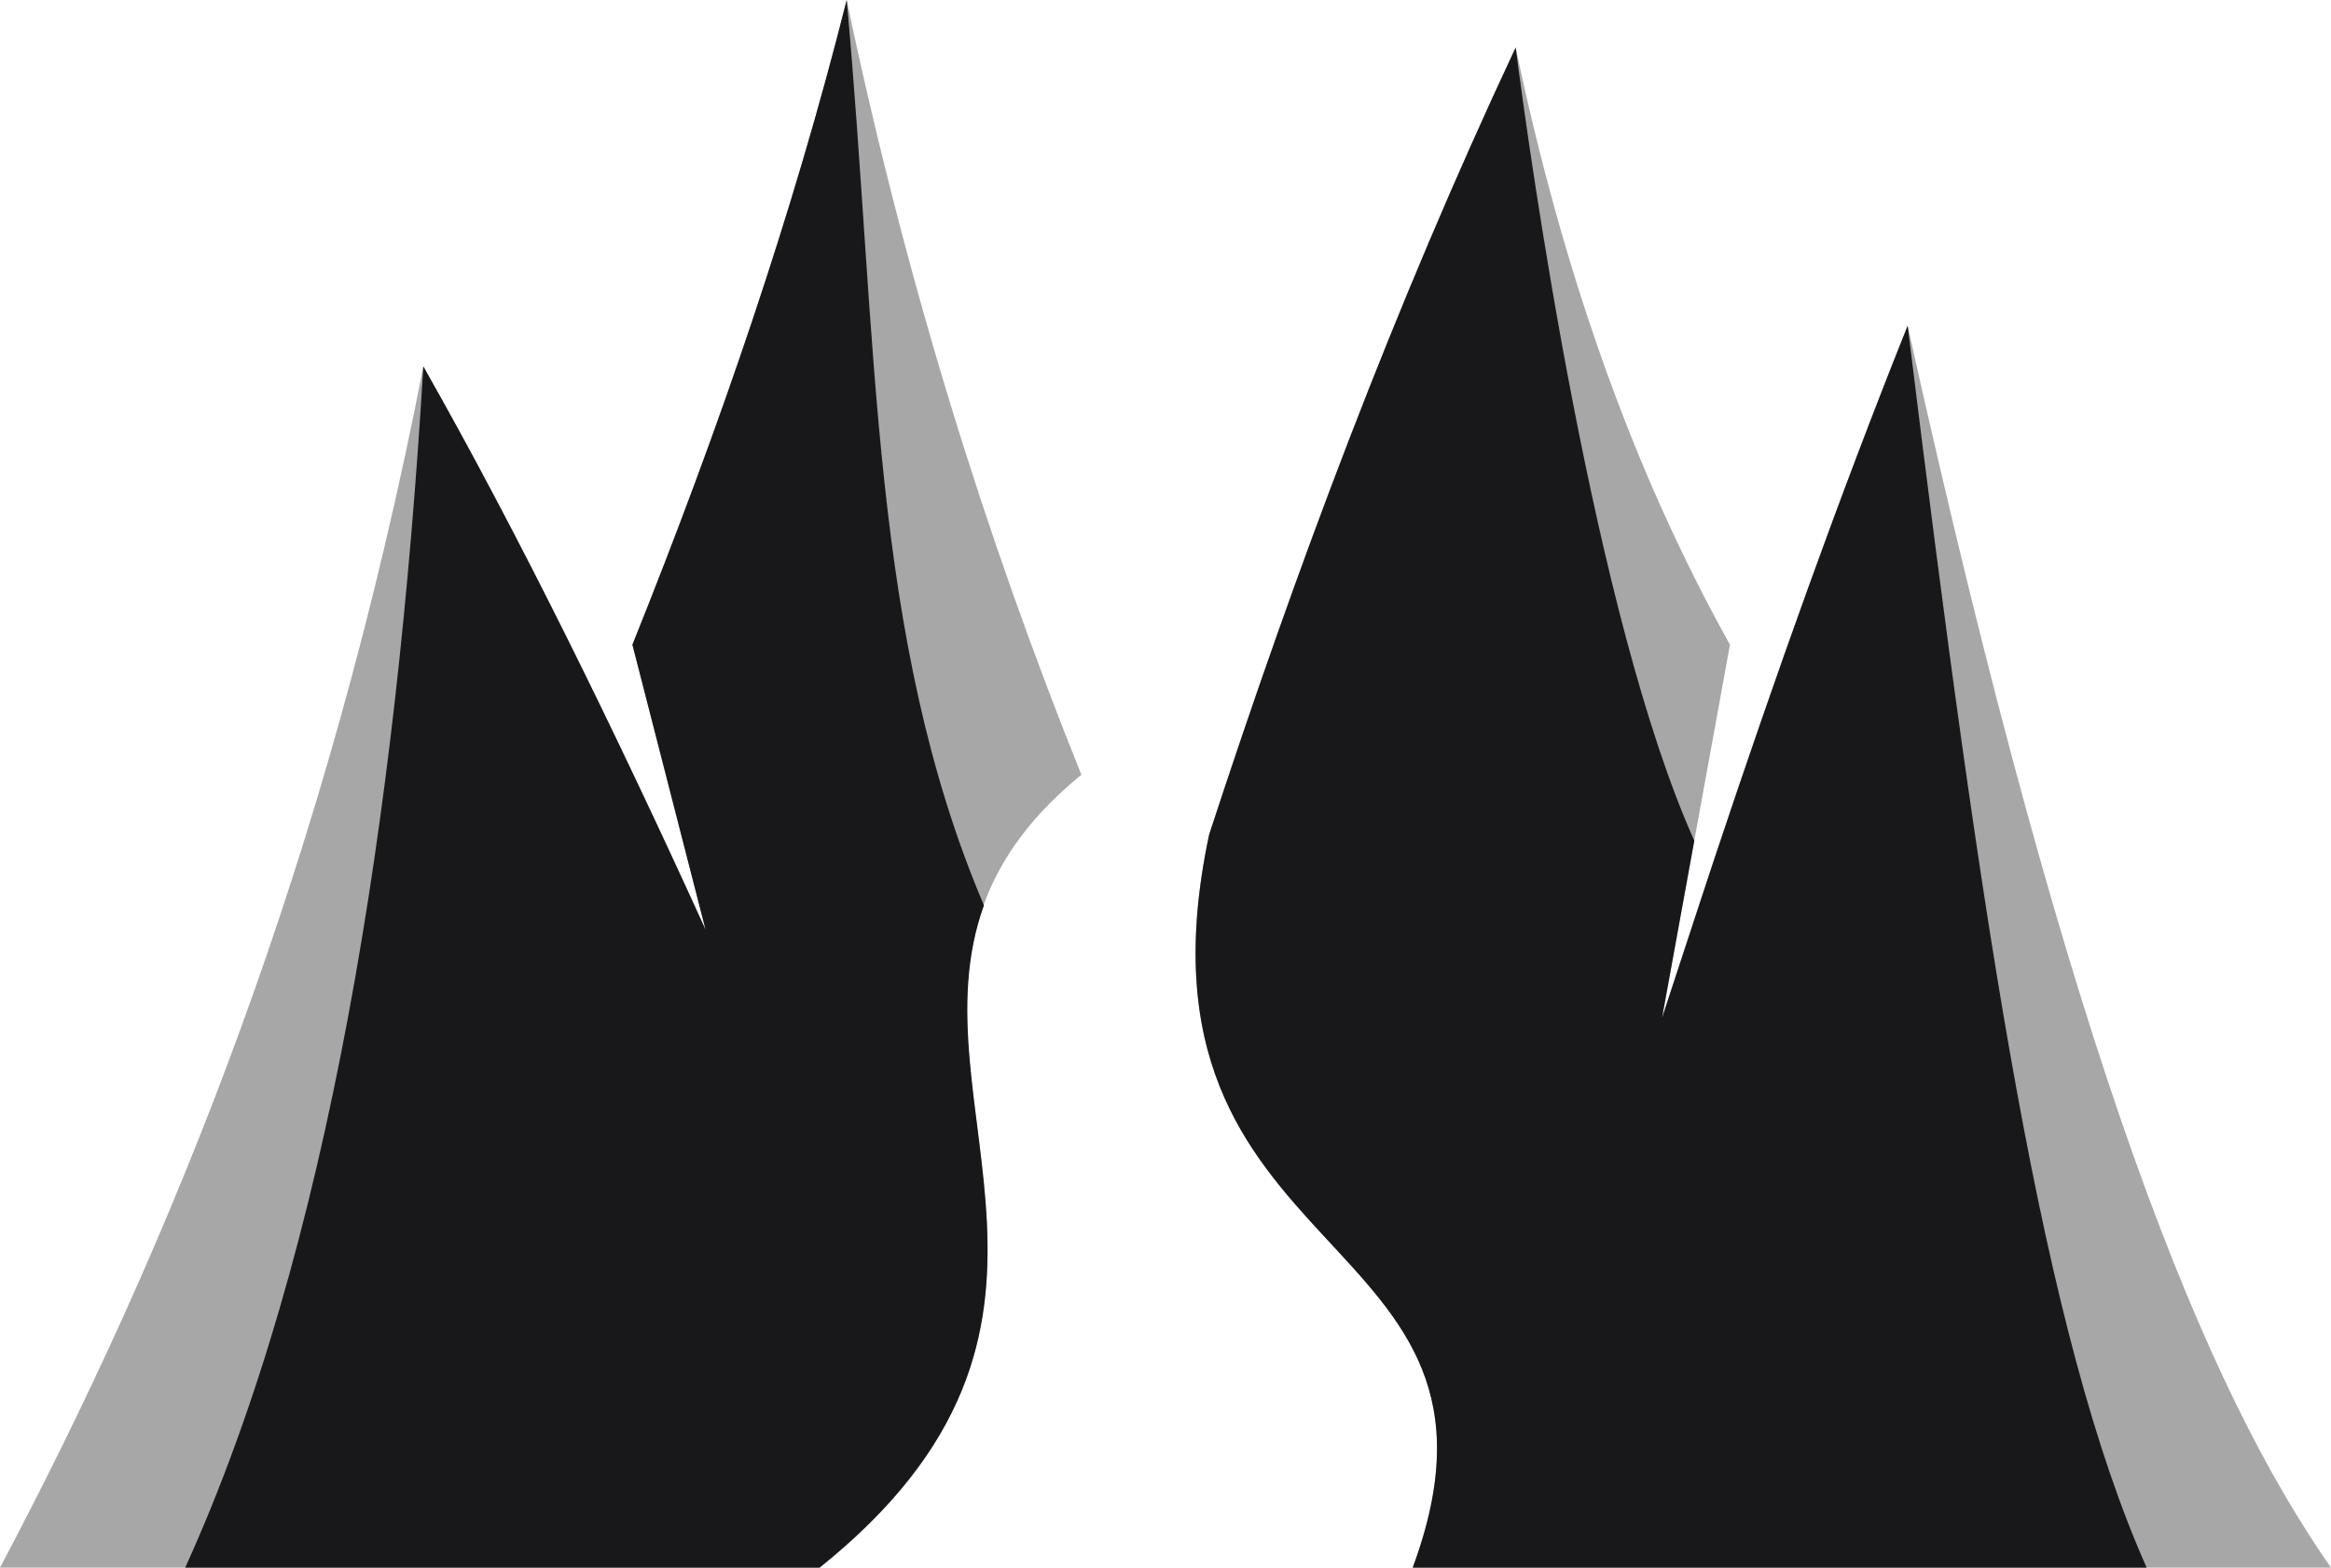
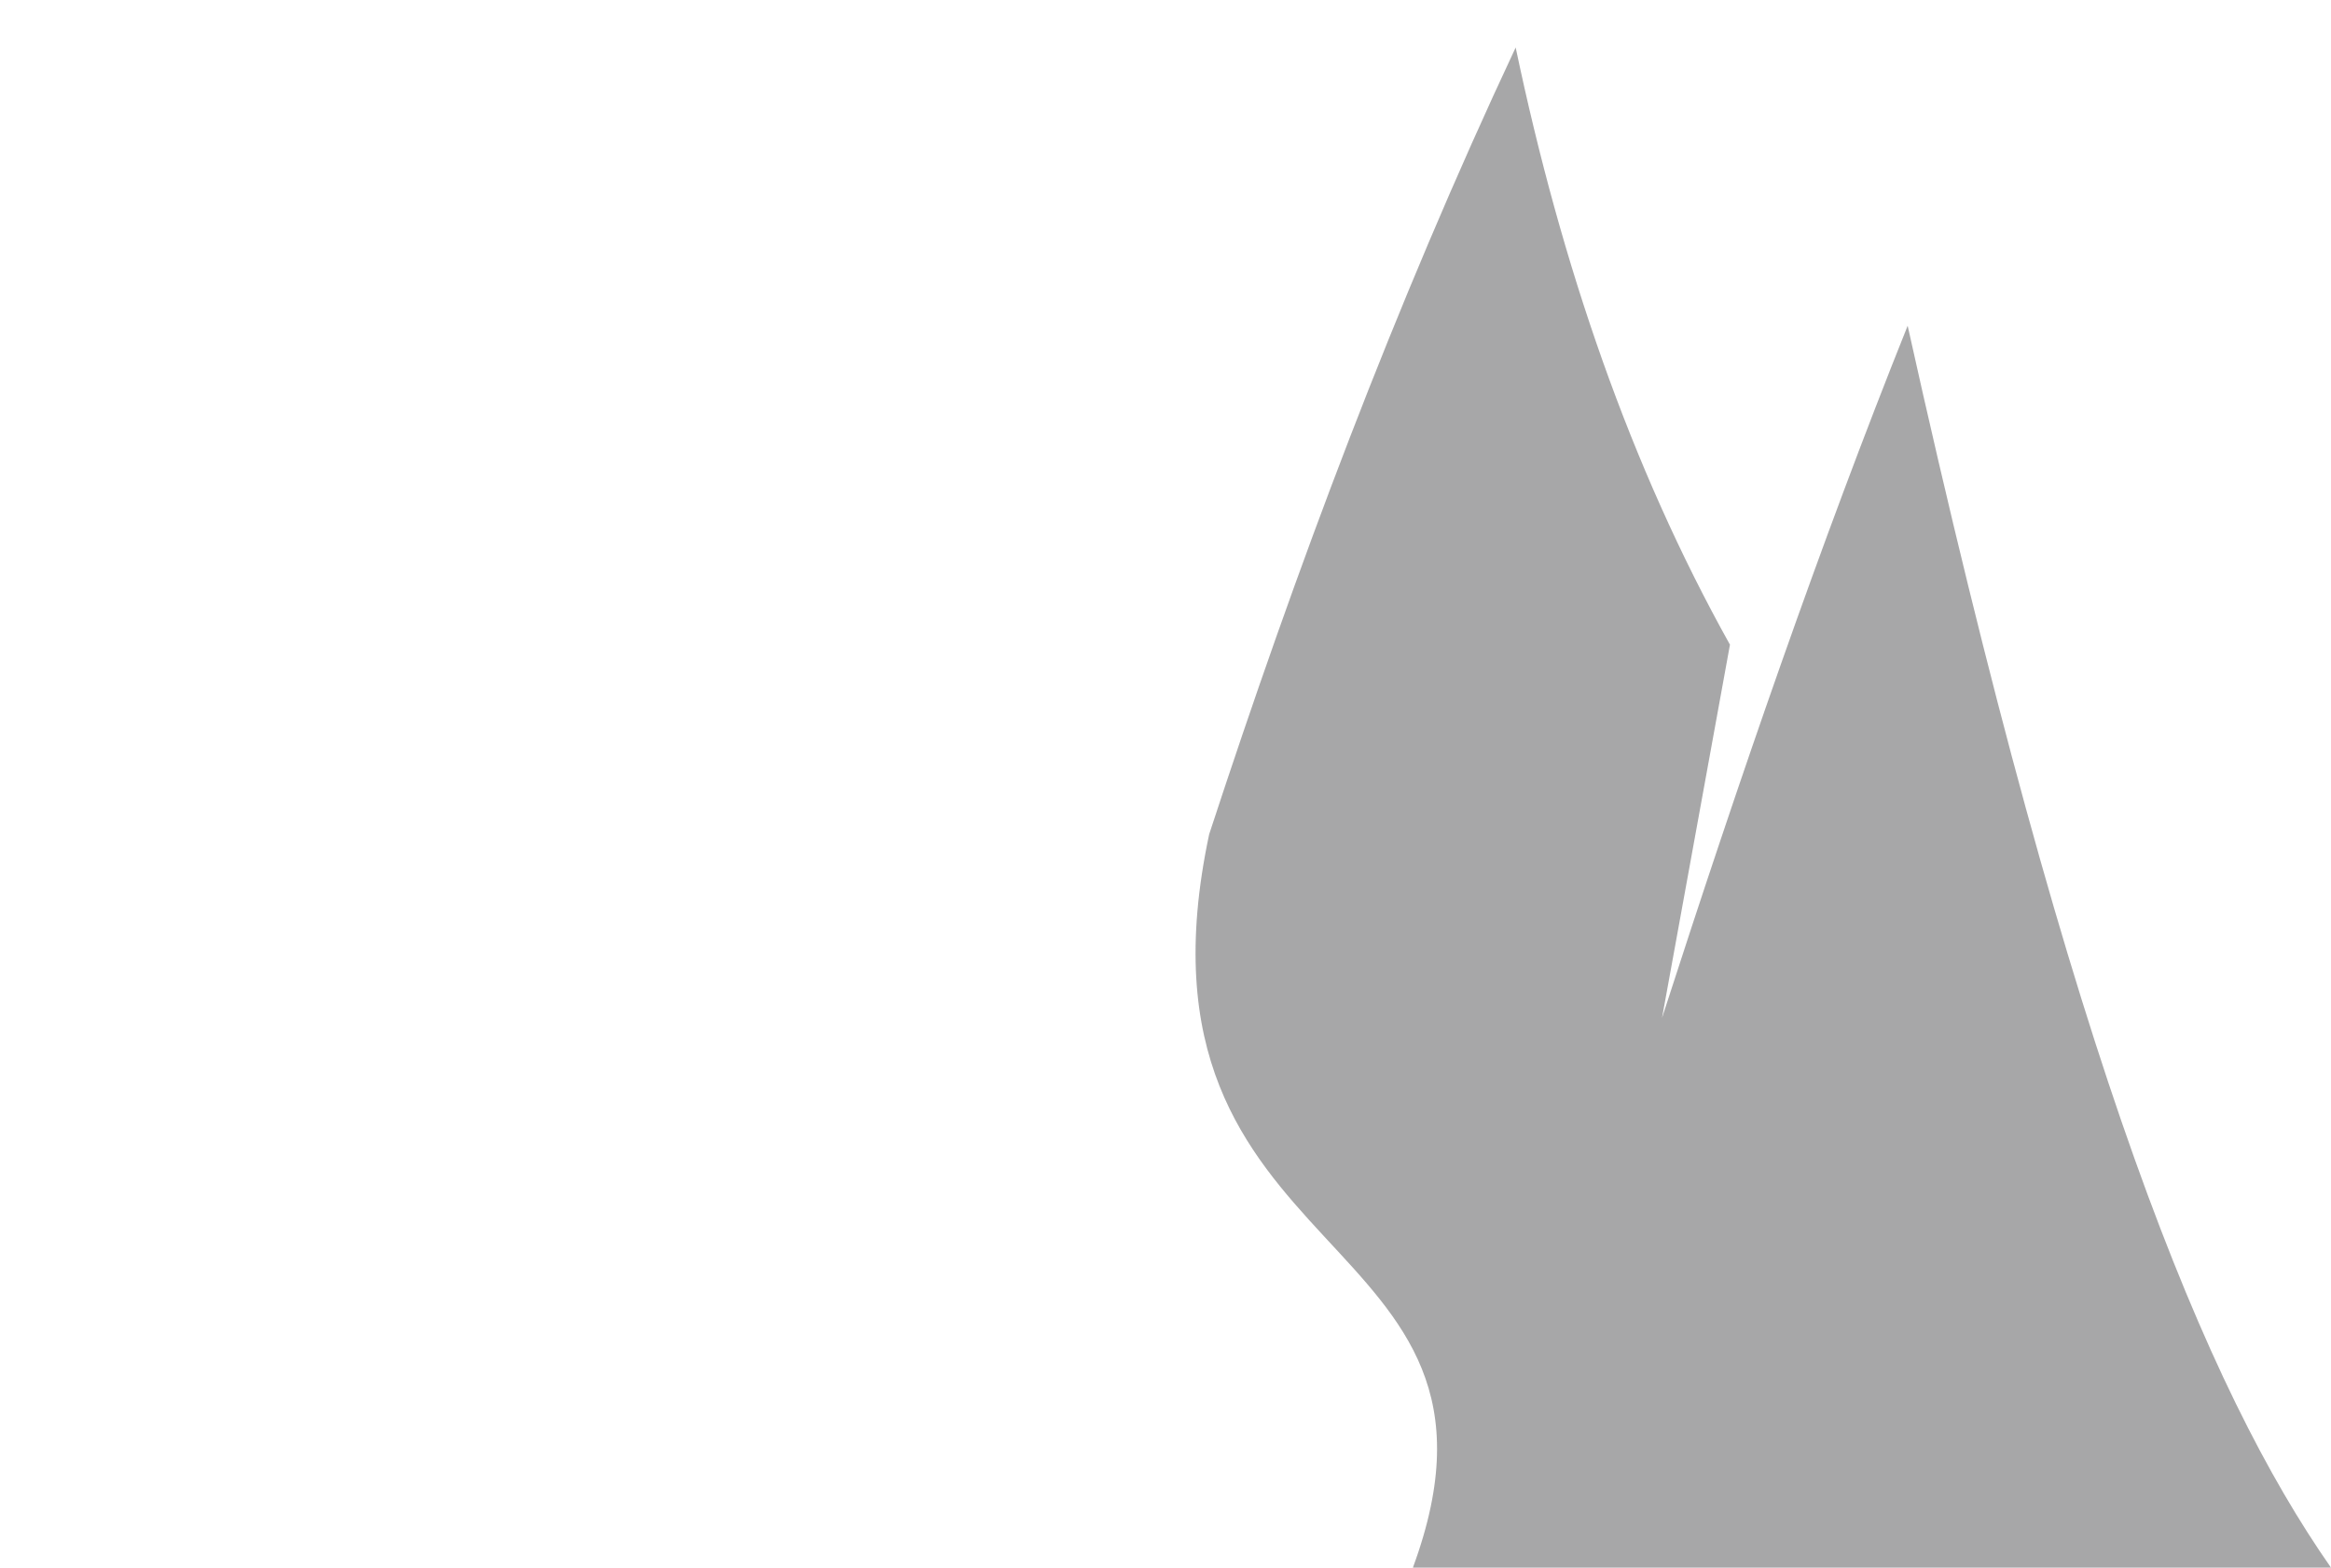
<svg xmlns="http://www.w3.org/2000/svg" width="892" height="600" viewBox="0 0 892 600" fill="none">
  <path d="M580 18.182C533.574 117.145 495.958 217.792 462.714 319.296C426.836 487.823 589.59 467.34 540.668 600H892C844.436 531.917 793.054 409.057 730 124.675C696.434 208.449 665.764 297.439 636 389.61L662 246.753C623.838 178.353 597.52 101.584 580 18.182Z" fill="#18181b" fill-opacity="0.38" />
-   <path d="M162 140.26C125.002 330.083 65.186 476.86 0 600H313.756C453.604 487.719 303.87 386.369 413.812 296.527C377.236 205.673 346.53 107.382 324 0C303.506 81.512 275.608 163.104 242 246.753L270 355.844C234.55 277.997 198.544 204.683 162 140.26Z" fill="#18181b" fill-opacity="0.38" />
-   <path fill-rule="evenodd" clip-rule="evenodd" d="M313.593 600H70.875C125.877 478.914 151.739 312.036 162.003 140.26C198.547 204.683 234.553 277.997 270.003 355.844L242.003 246.753C275.577 163.195 303.451 81.683 324.003 0C336.051 132.055 332.881 243.87 376.525 346.527C348.685 423.551 428.319 508.187 313.593 600ZM462.711 319.397C495.897 217.974 533.505 117.338 580.003 18.182C585.615 61.465 610.019 236.268 648.353 321.758L636.003 389.61L655.659 329.836C679.251 258.964 703.739 190.223 730.003 124.675C758.873 359.758 781.797 510.891 821.463 600H540.581C589.693 467.338 426.885 487.873 462.711 319.397Z" fill="#18181b" />
</svg>